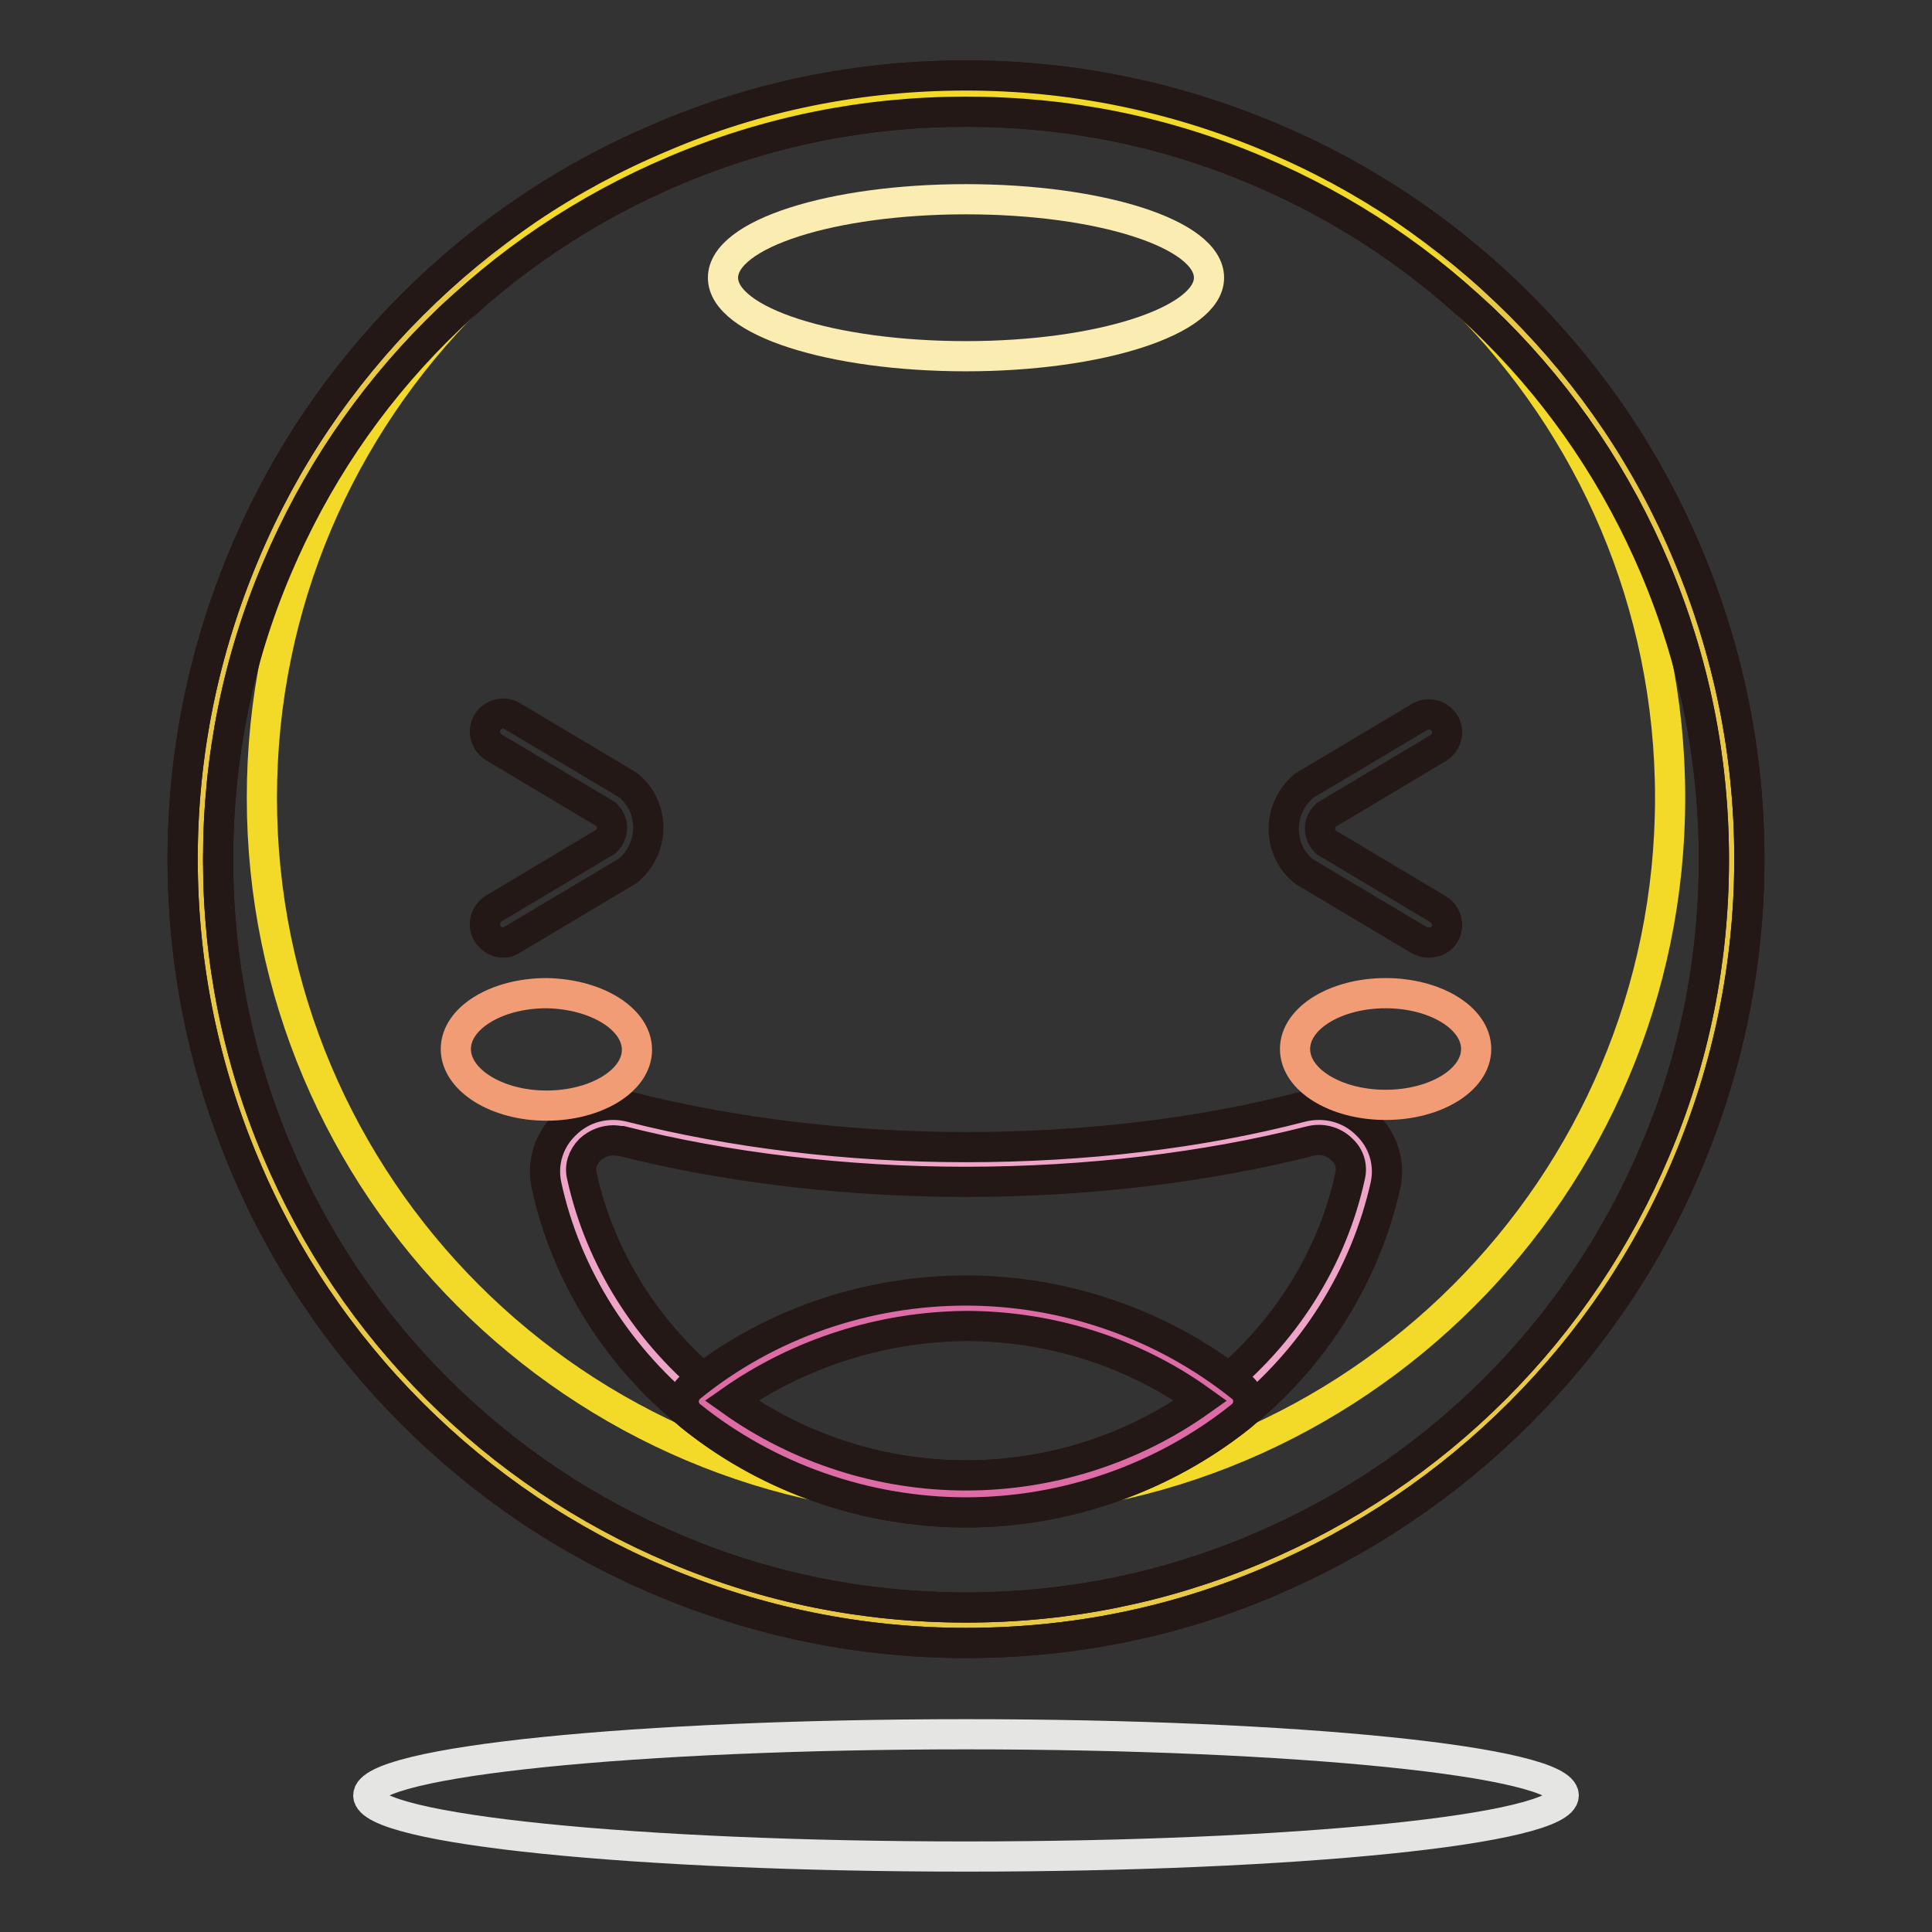
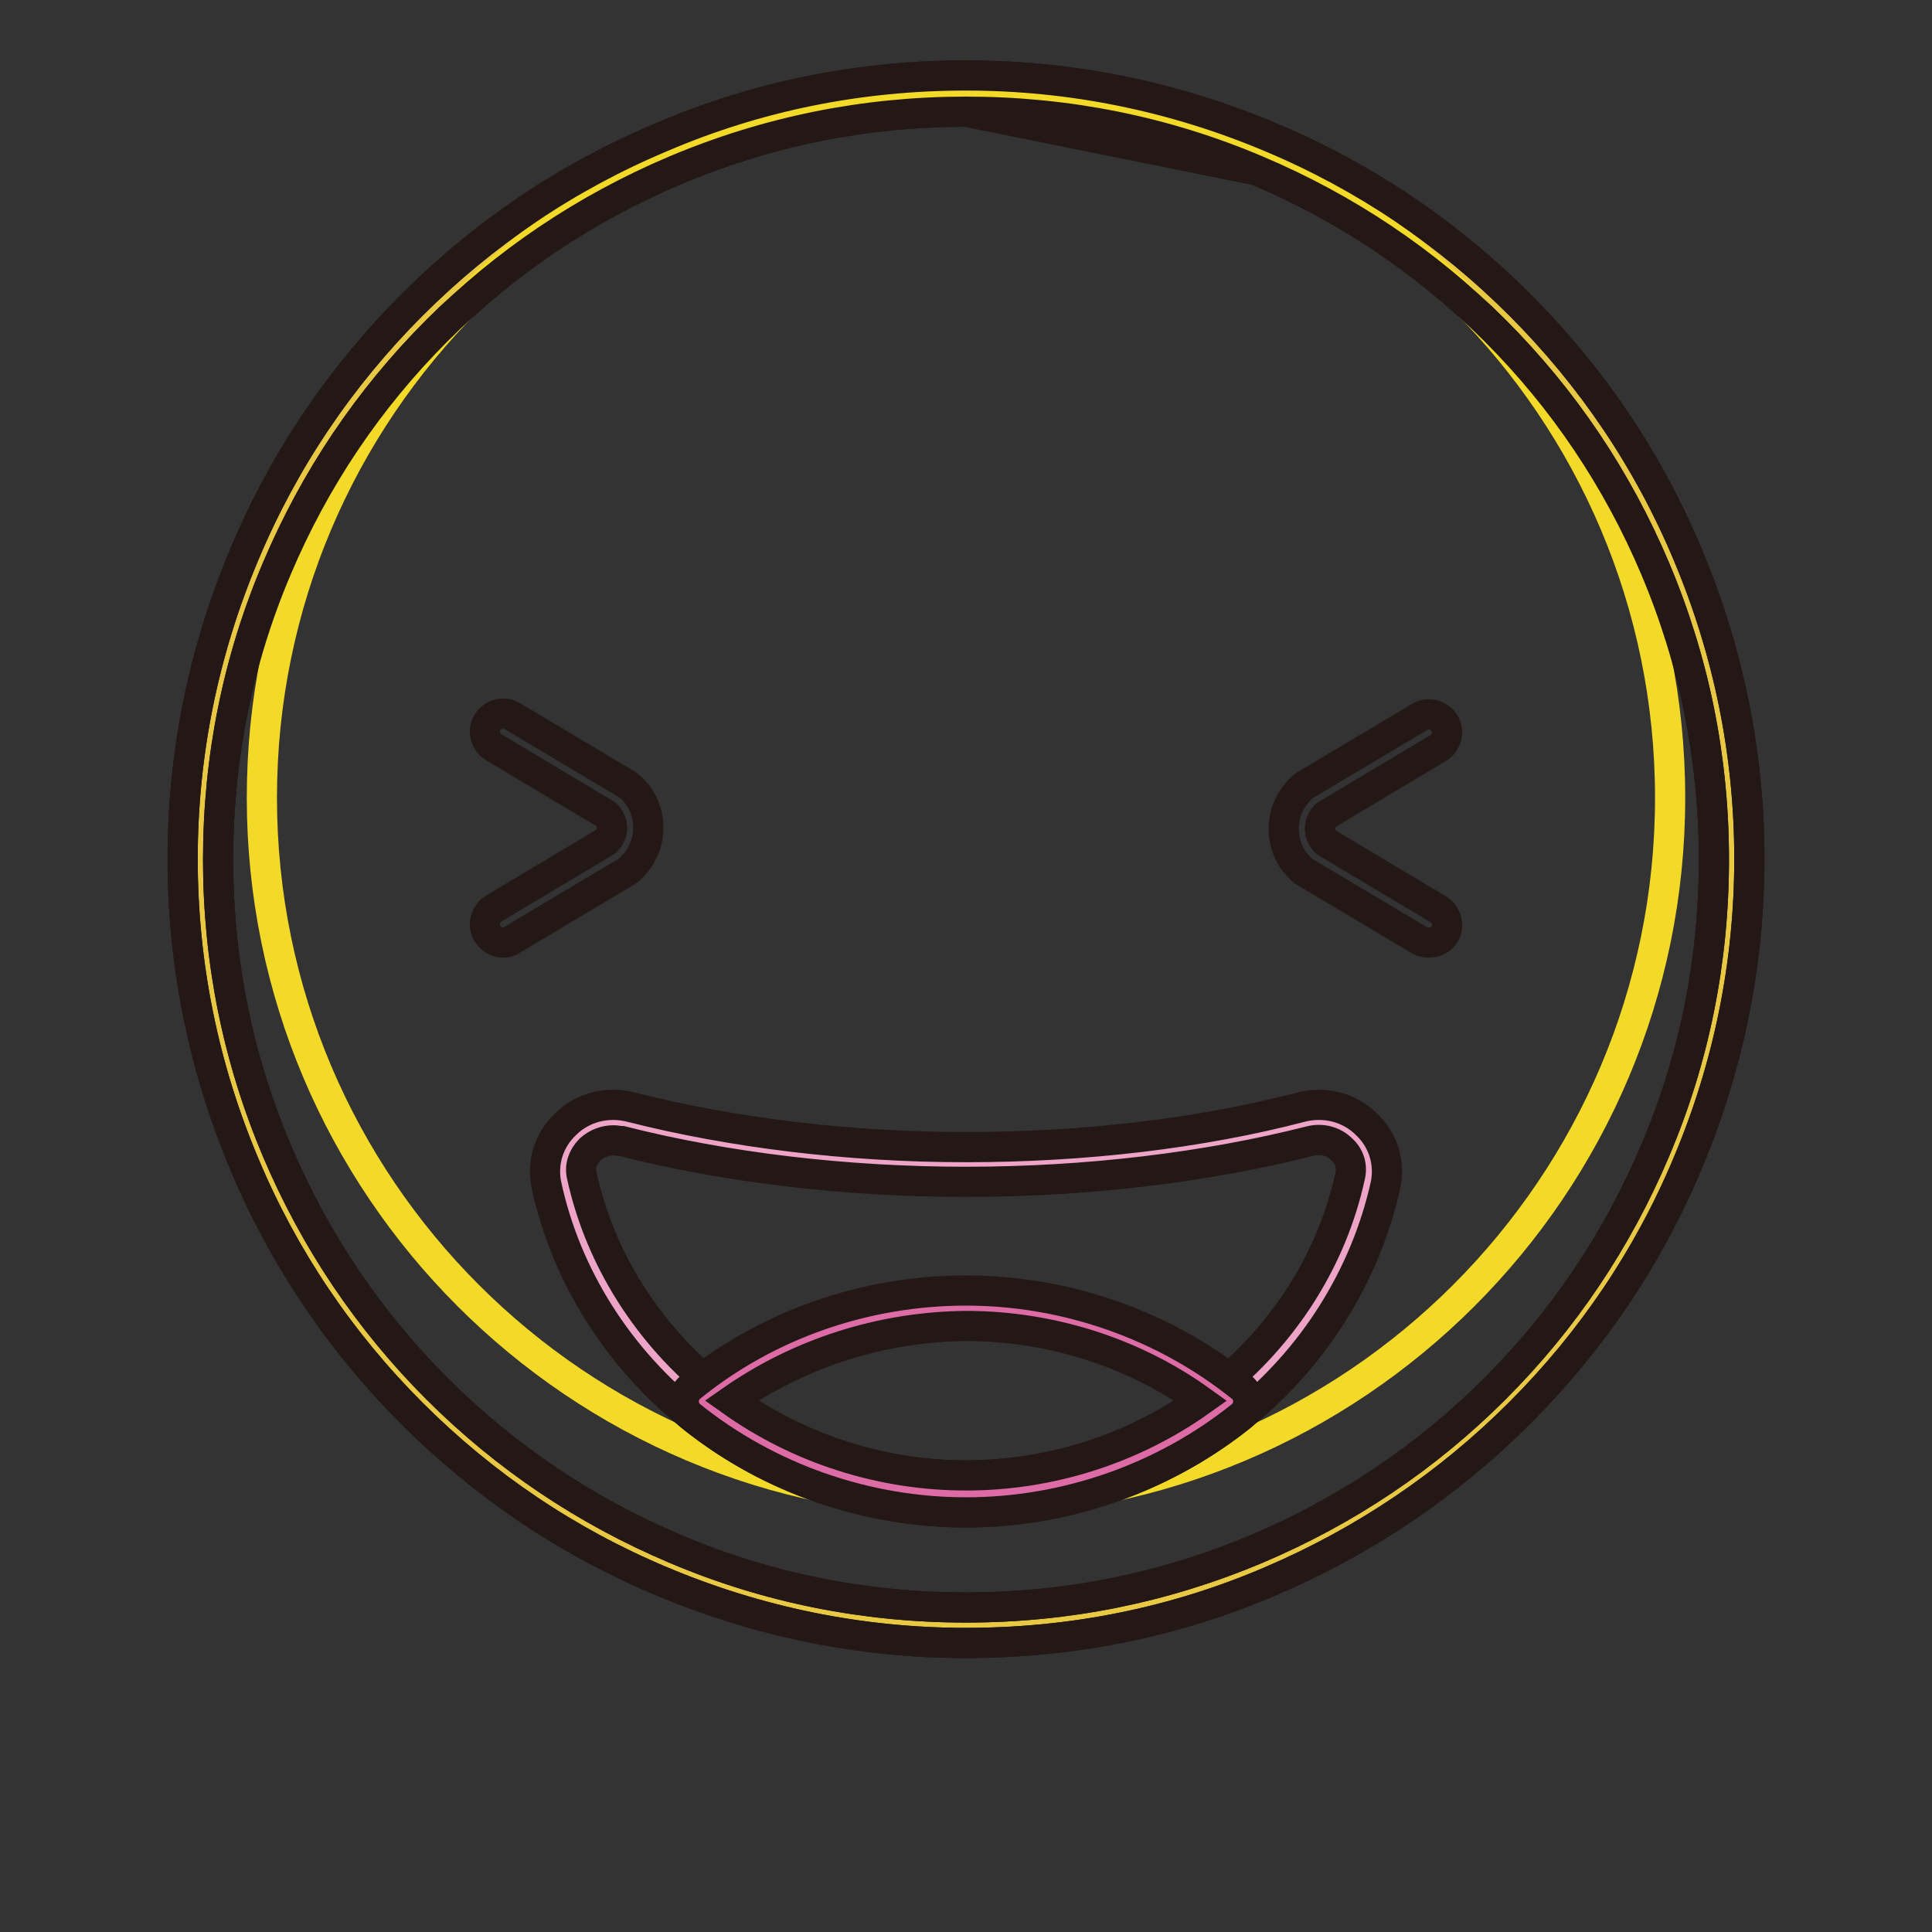
<svg xmlns="http://www.w3.org/2000/svg" version="1.1" x="0px" y="0px" viewBox="0 0 256 256" enable-background="new 0 0 256 256" xml:space="preserve">
  <rect x="0" y="0" width="256" height="256" fill="#333333" stroke="none" />
  <g>
    <path stroke-width="4" fill-opacity="0" stroke="#e9c844" d="M26.5,113.8c0,56,45.4,101.5,101.5,101.5c56,0,101.5-45.4,101.5-101.5c0-56-45.4-101.5-101.5-101.5 C72,12.4,26.5,57.8,26.5,113.8L26.5,113.8z" />
-     <path stroke-width="4" fill-opacity="0" stroke="#231815" d="M128,217.7c-14,0-27.6-2.8-40.4-8.2c-12.4-5.2-23.5-12.7-33-22.2c-9.5-9.5-17-20.6-22.2-33 c-5.4-12.8-8.2-26.4-8.2-40.5c0-14,2.8-27.6,8.2-40.4c5.2-12.4,12.7-23.5,22.2-33c9.5-9.5,20.6-17,33-22.2 C100.4,12.7,114,10,128,10c14,0,27.6,2.8,40.4,8.2c12.4,5.2,23.5,12.7,33,22.2c9.5,9.5,17,20.6,22.2,33c5.4,12.8,8.2,26.4,8.2,40.4 c0,14-2.8,27.6-8.2,40.4c-5.2,12.4-12.7,23.5-22.2,33c-9.5,9.5-20.6,17-33,22.3C155.6,215,142,217.7,128,217.7L128,217.7z  M128,14.8c-13.4,0-26.3,2.6-38.6,7.8c-11.8,5-22.4,12.1-31.5,21.2c-9.1,9.1-16.2,19.7-21.2,31.5c-5.2,12.2-7.8,25.2-7.8,38.6 c0,13.4,2.6,26.3,7.8,38.6c5,11.8,12.1,22.4,21.2,31.5c9.1,9.1,19.7,16.2,31.5,21.2c12.2,5.2,25.2,7.8,38.6,7.8 c13.4,0,26.3-2.6,38.6-7.8c11.8-5,22.4-12.1,31.5-21.2c9.1-9.1,16.2-19.7,21.2-31.5c5.2-12.2,7.8-25.2,7.8-38.6 c0-13.4-2.6-26.3-7.8-38.6c-5-11.8-12.1-22.4-21.2-31.5c-9.1-9.1-19.7-16.2-31.5-21.2C154.4,17.4,141.4,14.8,128,14.8z" />
+     <path stroke-width="4" fill-opacity="0" stroke="#231815" d="M128,217.7c-14,0-27.6-2.8-40.4-8.2c-12.4-5.2-23.5-12.7-33-22.2c-9.5-9.5-17-20.6-22.2-33 c-5.4-12.8-8.2-26.4-8.2-40.5c0-14,2.8-27.6,8.2-40.4c5.2-12.4,12.7-23.5,22.2-33c9.5-9.5,20.6-17,33-22.2 C100.4,12.7,114,10,128,10c14,0,27.6,2.8,40.4,8.2c12.4,5.2,23.5,12.7,33,22.2c9.5,9.5,17,20.6,22.2,33c5.4,12.8,8.2,26.4,8.2,40.4 c0,14-2.8,27.6-8.2,40.4c-5.2,12.4-12.7,23.5-22.2,33c-9.5,9.5-20.6,17-33,22.3C155.6,215,142,217.7,128,217.7L128,217.7z  M128,14.8c-13.4,0-26.3,2.6-38.6,7.8c-11.8,5-22.4,12.1-31.5,21.2c-9.1,9.1-16.2,19.7-21.2,31.5c-5.2,12.2-7.8,25.2-7.8,38.6 c0,13.4,2.6,26.3,7.8,38.6c5,11.8,12.1,22.4,21.2,31.5c9.1,9.1,19.7,16.2,31.5,21.2c12.2,5.2,25.2,7.8,38.6,7.8 c13.4,0,26.3-2.6,38.6-7.8c11.8-5,22.4-12.1,31.5-21.2c9.1-9.1,16.2-19.7,21.2-31.5c5.2-12.2,7.8-25.2,7.8-38.6 c0-13.4-2.6-26.3-7.8-38.6c-5-11.8-12.1-22.4-21.2-31.5c-9.1-9.1-19.7-16.2-31.5-21.2z" />
    <path stroke-width="4" fill-opacity="0" stroke="#f4da28" d="M34.7,105.7c0,51.5,41.8,93.3,93.3,93.3s93.3-41.8,93.3-93.3c0-51.5-41.8-93.3-93.3-93.3 S34.7,54.2,34.7,105.7z" />
    <path stroke-width="4" fill-opacity="0" stroke="#231815" d="M128,217.7c-14,0-27.6-2.8-40.4-8.2c-12.4-5.2-23.5-12.7-33-22.2c-9.5-9.5-17-20.6-22.2-33 c-5.4-12.8-8.2-26.4-8.2-40.5c0-14,2.8-27.6,8.2-40.4c5.2-12.4,12.7-23.5,22.2-33c9.5-9.5,20.6-17,33-22.2 C100.4,12.7,114,10,128,10c14,0,27.6,2.8,40.4,8.2c12.4,5.2,23.5,12.7,33,22.2c9.5,9.5,17,20.6,22.2,33c5.4,12.8,8.2,26.4,8.2,40.4 c0,14-2.8,27.6-8.2,40.4c-5.2,12.4-12.7,23.5-22.2,33c-9.5,9.5-20.6,17-33,22.3C155.6,215,142,217.7,128,217.7L128,217.7z  M128,14.8c-13.4,0-26.3,2.6-38.6,7.8c-11.8,5-22.4,12.1-31.5,21.2c-9.1,9.1-16.2,19.7-21.2,31.5c-5.2,12.2-7.8,25.2-7.8,38.6 c0,13.4,2.6,26.3,7.8,38.6c5,11.8,12.1,22.4,21.2,31.5c9.1,9.1,19.7,16.2,31.5,21.2c12.2,5.2,25.2,7.8,38.6,7.8 c13.4,0,26.3-2.6,38.6-7.8c11.8-5,22.4-12.1,31.5-21.2c9.1-9.1,16.2-19.7,21.2-31.5c5.2-12.2,7.8-25.2,7.8-38.6 c0-13.4-2.6-26.3-7.8-38.6c-5-11.8-12.1-22.4-21.2-31.5c-9.1-9.1-19.7-16.2-31.5-21.2C154.4,17.4,141.4,14.8,128,14.8z" />
-     <path stroke-width="4" fill-opacity="0" stroke="#fbecb2" d="M95.8,36.8c0,5.8,14.4,10.4,32.2,10.4c17.8,0,32.2-4.7,32.2-10.4c0-5.8-14.4-10.4-32.2-10.4 C110.2,26.4,95.8,31,95.8,36.8z" />
    <path stroke-width="4" fill-opacity="0" stroke="#eea4c6" d="M128,154.3c-16.4,0-31.8-1.9-45-5.3c-4.8-1.2-9.3,2.8-8.3,7.5C80,180.2,101.8,198,128,198 c26.2,0,48-17.8,53.2-41.5c1-4.6-3.5-8.7-8.3-7.5C159.8,152.4,144.4,154.3,128,154.3z" />
    <path stroke-width="4" fill-opacity="0" stroke="#231815" d="M128,200.4c-13.1,0-25.9-4.4-36-12.4c-10-7.9-17-18.9-19.6-31c-0.6-2.9,0.3-5.9,2.5-8 c2.3-2.3,5.6-3.1,8.7-2.3c13.4,3.4,28.8,5.3,44.4,5.3c15.6,0,31-1.8,44.4-5.3c3.1-0.8,6.4,0,8.7,2.3c2.2,2.1,3.1,5.1,2.5,8 c-2.7,12.1-9.6,23.1-19.6,31C153.9,195.9,141.1,200.4,128,200.4L128,200.4z M81.3,151.1c-1.1,0-2.2,0.4-3.1,1.2 c-1,1-1.4,2.3-1.1,3.5c2.4,11,8.8,21.1,17.9,28.3c9.3,7.3,21,11.4,33,11.4c12,0,23.7-4,33-11.4c9.1-7.2,15.5-17.2,17.9-28.3 c0.3-1.3-0.1-2.6-1.1-3.5c-1.1-1.1-2.7-1.5-4.2-1.1c-13.8,3.5-29.6,5.4-45.6,5.4c-16,0-31.8-1.9-45.6-5.4 C82,151.2,81.7,151.1,81.3,151.1L81.3,151.1z" />
    <path stroke-width="4" fill-opacity="0" stroke="#dd6ba5" d="M163,185.6c-9.5-7.7-21.7-12.3-35-12.3c-13.3,0-25.6,4.6-35,12.3c9.5,7.7,21.7,12.3,35,12.3 C141.3,198,153.6,193.3,163,185.6z" />
    <path stroke-width="4" fill-opacity="0" stroke="#231815" d="M128,200.4c-13.3,0-26.3-4.6-36.5-12.8c-0.6-0.5-0.9-1.2-0.9-1.9c0-0.7,0.3-1.4,0.9-1.9 c10.2-8.3,23.2-12.8,36.5-12.8c13.3,0,26.3,4.6,36.5,12.8c0.6,0.5,0.9,1.1,0.9,1.9c0,0.7-0.3,1.4-0.9,1.9 C154.3,195.8,141.3,200.4,128,200.4z M96.9,185.6c9,6.4,19.9,9.9,31.1,9.9s22.1-3.5,31.1-9.9c-8.9-6.4-19.9-9.9-31.1-9.9 C116.8,175.8,105.9,179.3,96.9,185.6z" />
-     <path stroke-width="4" fill-opacity="0" stroke="#f29c76" d="M60.4,139c0,4.1,5.4,7.5,12,7.5c6.6,0,12-3.3,12-7.4c0,0,0,0,0,0c0-4.1-5.4-7.4-12-7.5 C65.8,131.6,60.4,134.9,60.4,139C60.4,139,60.4,139,60.4,139z" />
-     <path stroke-width="4" fill-opacity="0" stroke="#f29c76" d="M171.6,139c0,4.1,5.4,7.4,12,7.4c6.6,0,12-3.3,12-7.4s-5.4-7.4-12-7.4C177,131.6,171.6,134.9,171.6,139z" />
-     <path stroke-width="4" fill-opacity="0" stroke="#e5e5e4" d="M48.8,237.9c0,4.5,35.5,8.1,79.2,8.1s79.2-3.6,79.2-8.1l0,0c0-4.5-35.5-8.1-79.2-8.1S48.8,233.4,48.8,237.9 L48.8,237.9z" />
    <path stroke-width="4" fill-opacity="0" stroke="#231815" d="M189.3,124.9c-0.4,0-0.8-0.1-1.2-0.3l-15.1-9l-0.3-0.2c-1.7-1.4-2.6-3.4-2.6-5.6c0-2.2,1-4.2,2.6-5.6 l0.3-0.2l15.1-9c1.1-0.7,2.6-0.3,3.3,0.8c0.7,1.1,0.3,2.6-0.8,3.3l-14.9,8.9c-0.5,0.5-0.8,1.1-0.8,1.8c0,0.7,0.3,1.3,0.8,1.8 l14.9,8.9c1.1,0.7,1.5,2.2,0.8,3.3C191,124.5,190.2,124.9,189.3,124.9L189.3,124.9z M66.7,124.9c-0.8,0-1.6-0.4-2.1-1.2 c-0.7-1.1-0.3-2.6,0.8-3.3l14.9-8.9c0.5-0.5,0.8-1.1,0.8-1.8s-0.3-1.3-0.8-1.8l-14.9-8.9c-1.1-0.7-1.5-2.2-0.8-3.3 c0.7-1.1,2.2-1.5,3.3-0.8l15.1,9l0.3,0.2c1.7,1.4,2.6,3.4,2.6,5.6c0,2.2-1,4.2-2.6,5.6l-0.3,0.2l-15.1,9 C67.5,124.8,67.1,124.9,66.7,124.9z" />
  </g>
</svg>